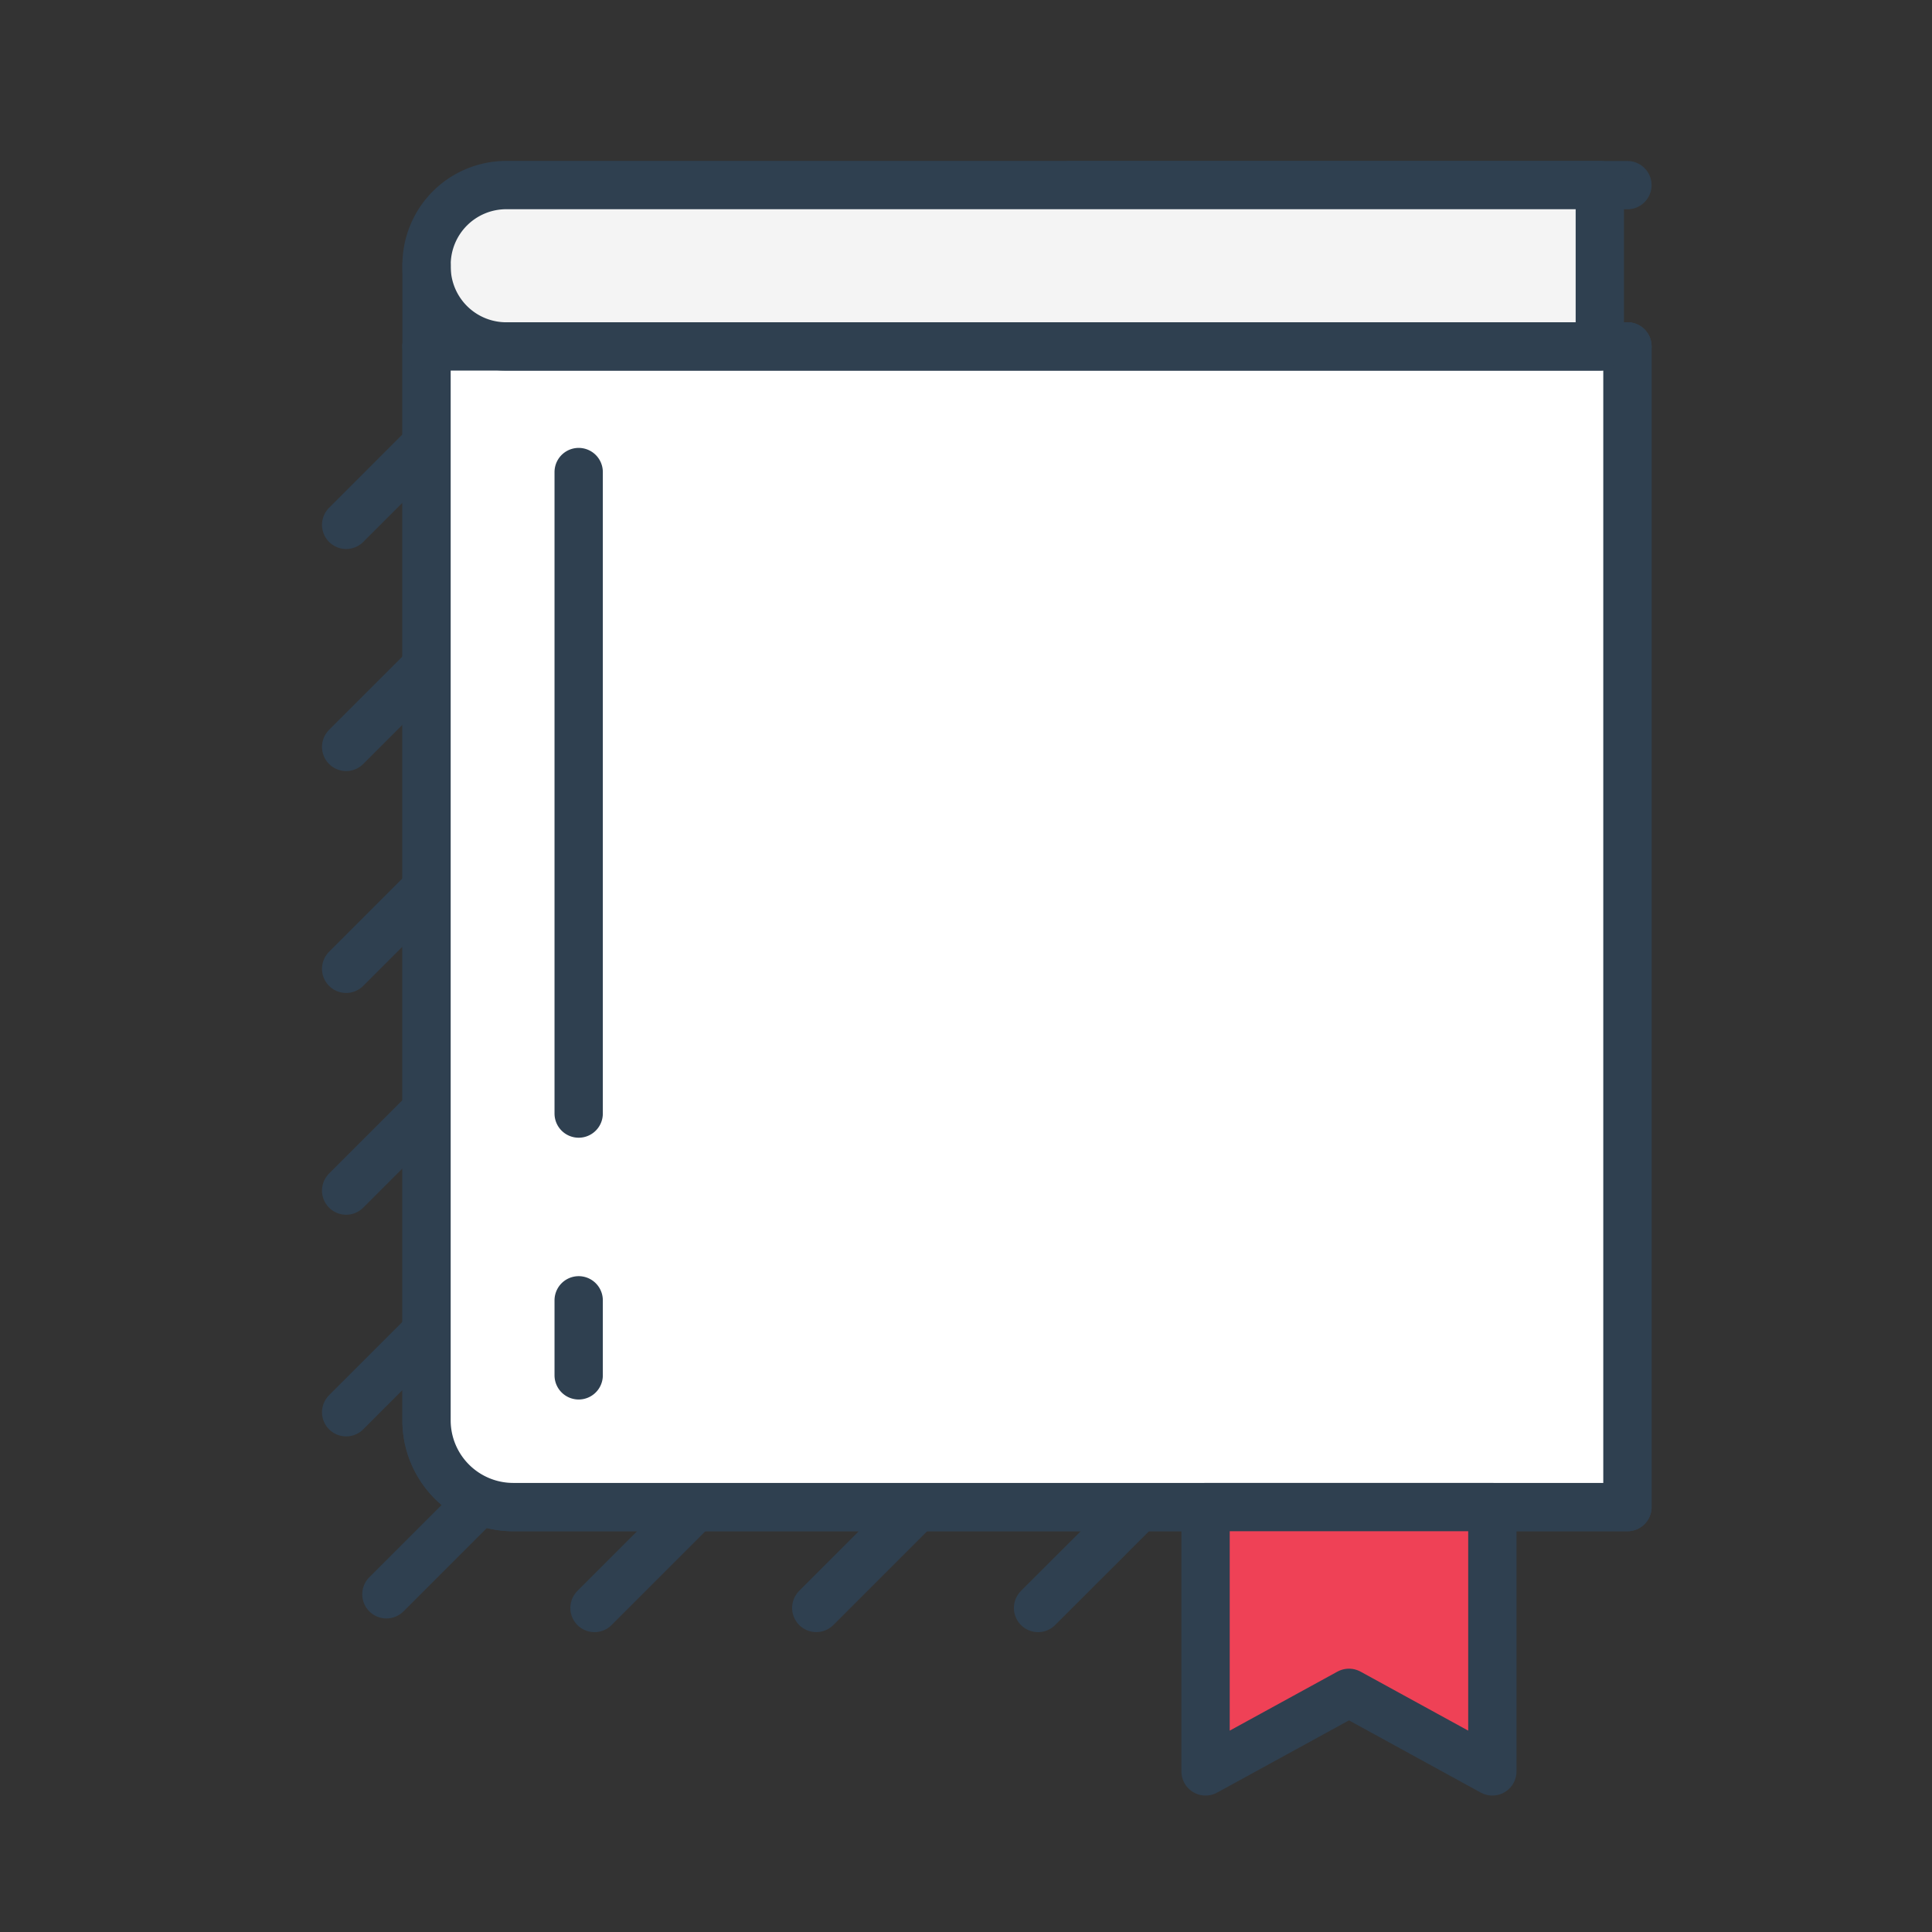
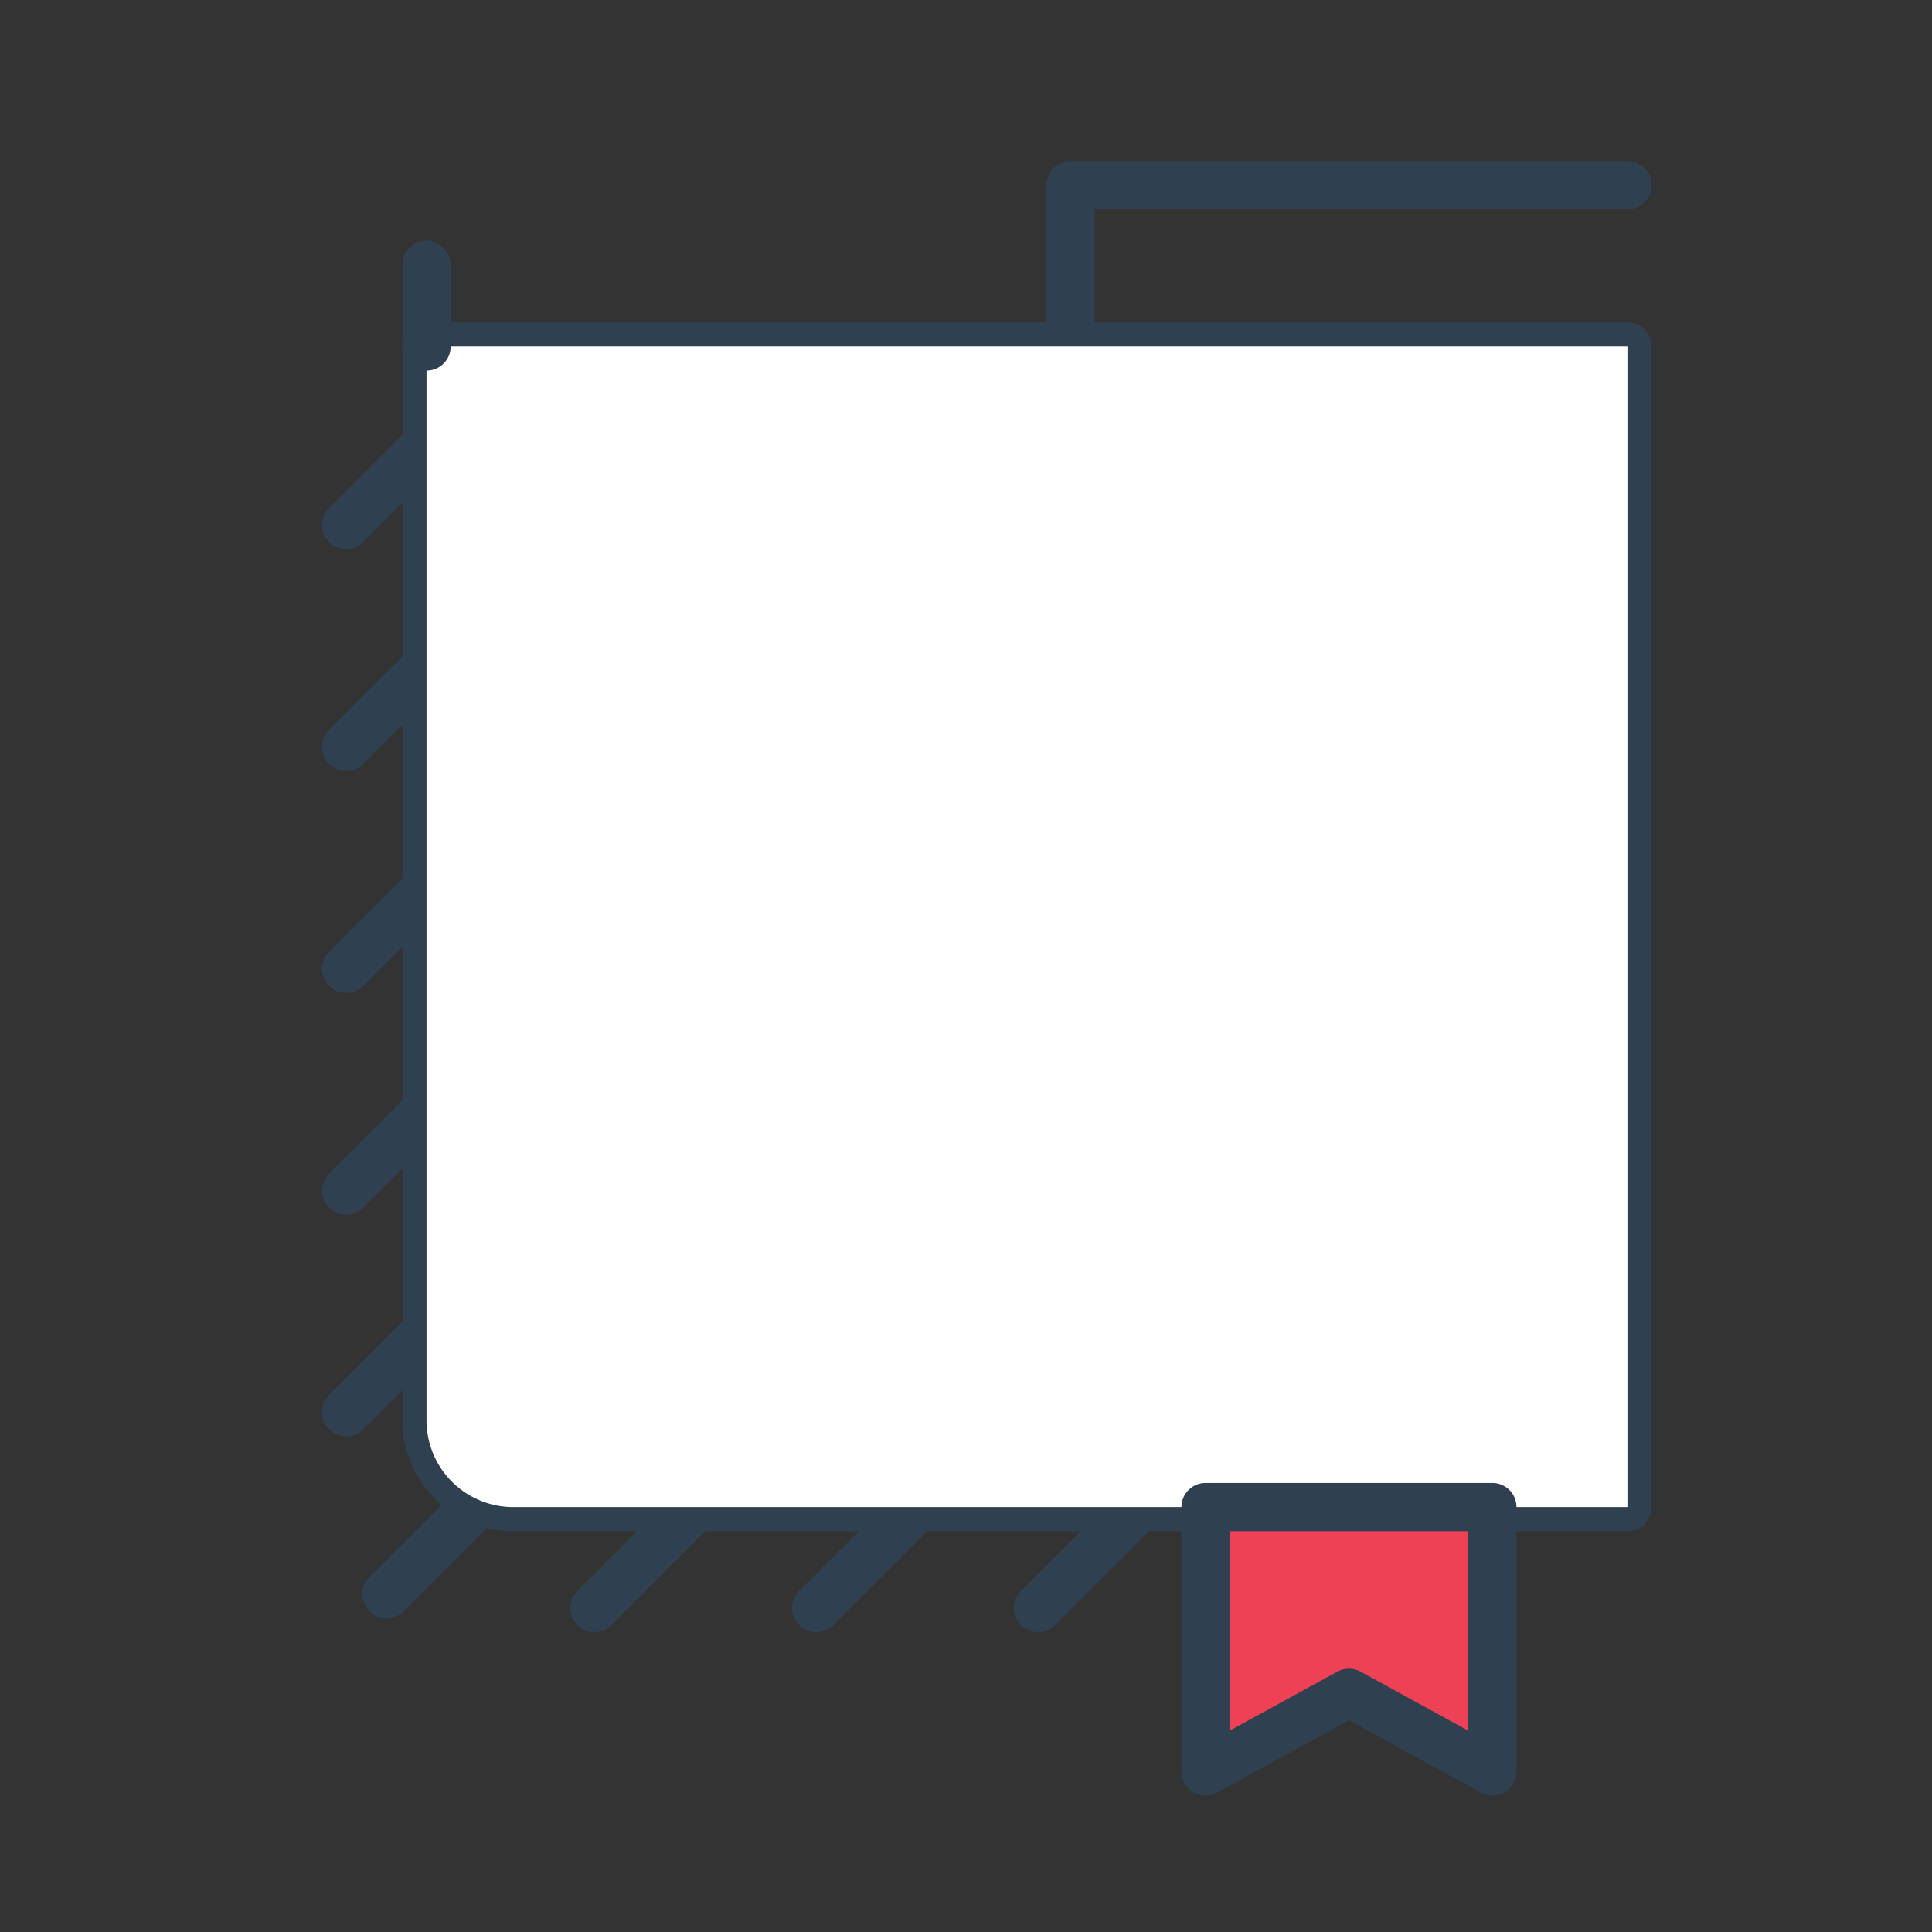
<svg xmlns="http://www.w3.org/2000/svg" width="48" height="48" viewBox="0 0 48 48">
  <rect x="0" y="0" width="48" height="48" fill="#333333" stroke="none" />
  <g fill="none" fill-rule="evenodd">
    <g stroke="#2F4050" stroke-linecap="round" stroke-linejoin="round" stroke-width="1.2">
      <path d="M10.53 11.11L8.6 13.04M16.05 11.11L8.6 18.557M21.56 11.11L8.6 24.07M27.07 11.11L8.6 29.58M32.58 11.11L8.6 35.087M38.1 11.11L9.6 39.61" />
    </g>
    <path stroke="#2F4050" stroke-linecap="round" stroke-linejoin="round" stroke-width="1.2" d="M38.43 16.29L14.77 39.95M38.43 21.799l-18.15 18.15M38.43 27.32L25.79 39.95M38.43 32.83l-7.12 7.12M40.433 8.607H26.597V4.6h13.836" />
    <path stroke="#2F4050" stroke-linecap="round" stroke-linejoin="round" stroke-width="1.2" d="M40.433 37.443h-27.68a2.155 2.155 0 0 1-2.156-2.155V8.607h29.836v28.836z" />
    <path fill="#FFF" d="M40.433 37.443h-27.68a2.155 2.155 0 0 1-2.156-2.155V8.607h29.836v28.836z" />
-     <path stroke="#2F4050" stroke-linecap="round" stroke-linejoin="round" stroke-width="1.2" d="M40.433 37.443h-27.68a2.155 2.155 0 0 1-2.156-2.155V8.607h29.836v28.836z" />
-     <path fill="#F4F4F4" d="M39.745 8.607H12.578a1.98 1.98 0 0 1-1.98-1.98V6.58a1.98 1.98 0 0 1 1.98-1.982h27.169v4.008z" />
-     <path stroke="#2F4050" stroke-linecap="round" stroke-linejoin="round" stroke-width="1.2" d="M39.745 8.607H12.578a1.98 1.98 0 0 1-1.98-1.98V6.58a1.98 1.98 0 0 1 1.98-1.982h27.169v4.008zM14.377 11.728v15.938M14.377 32.306v1.864" />
    <path fill="#EF4156" d="M37.077 44.01l-3.562-1.952-3.563 1.952v-6.567h7.125z" />
    <path stroke="#2F4050" stroke-linecap="round" stroke-linejoin="round" stroke-width="1.2" d="M37.077 44.01l-3.562-1.952-3.563 1.952v-6.567h7.125zM10.597 8.607V6.58" />
  </g>
</svg>